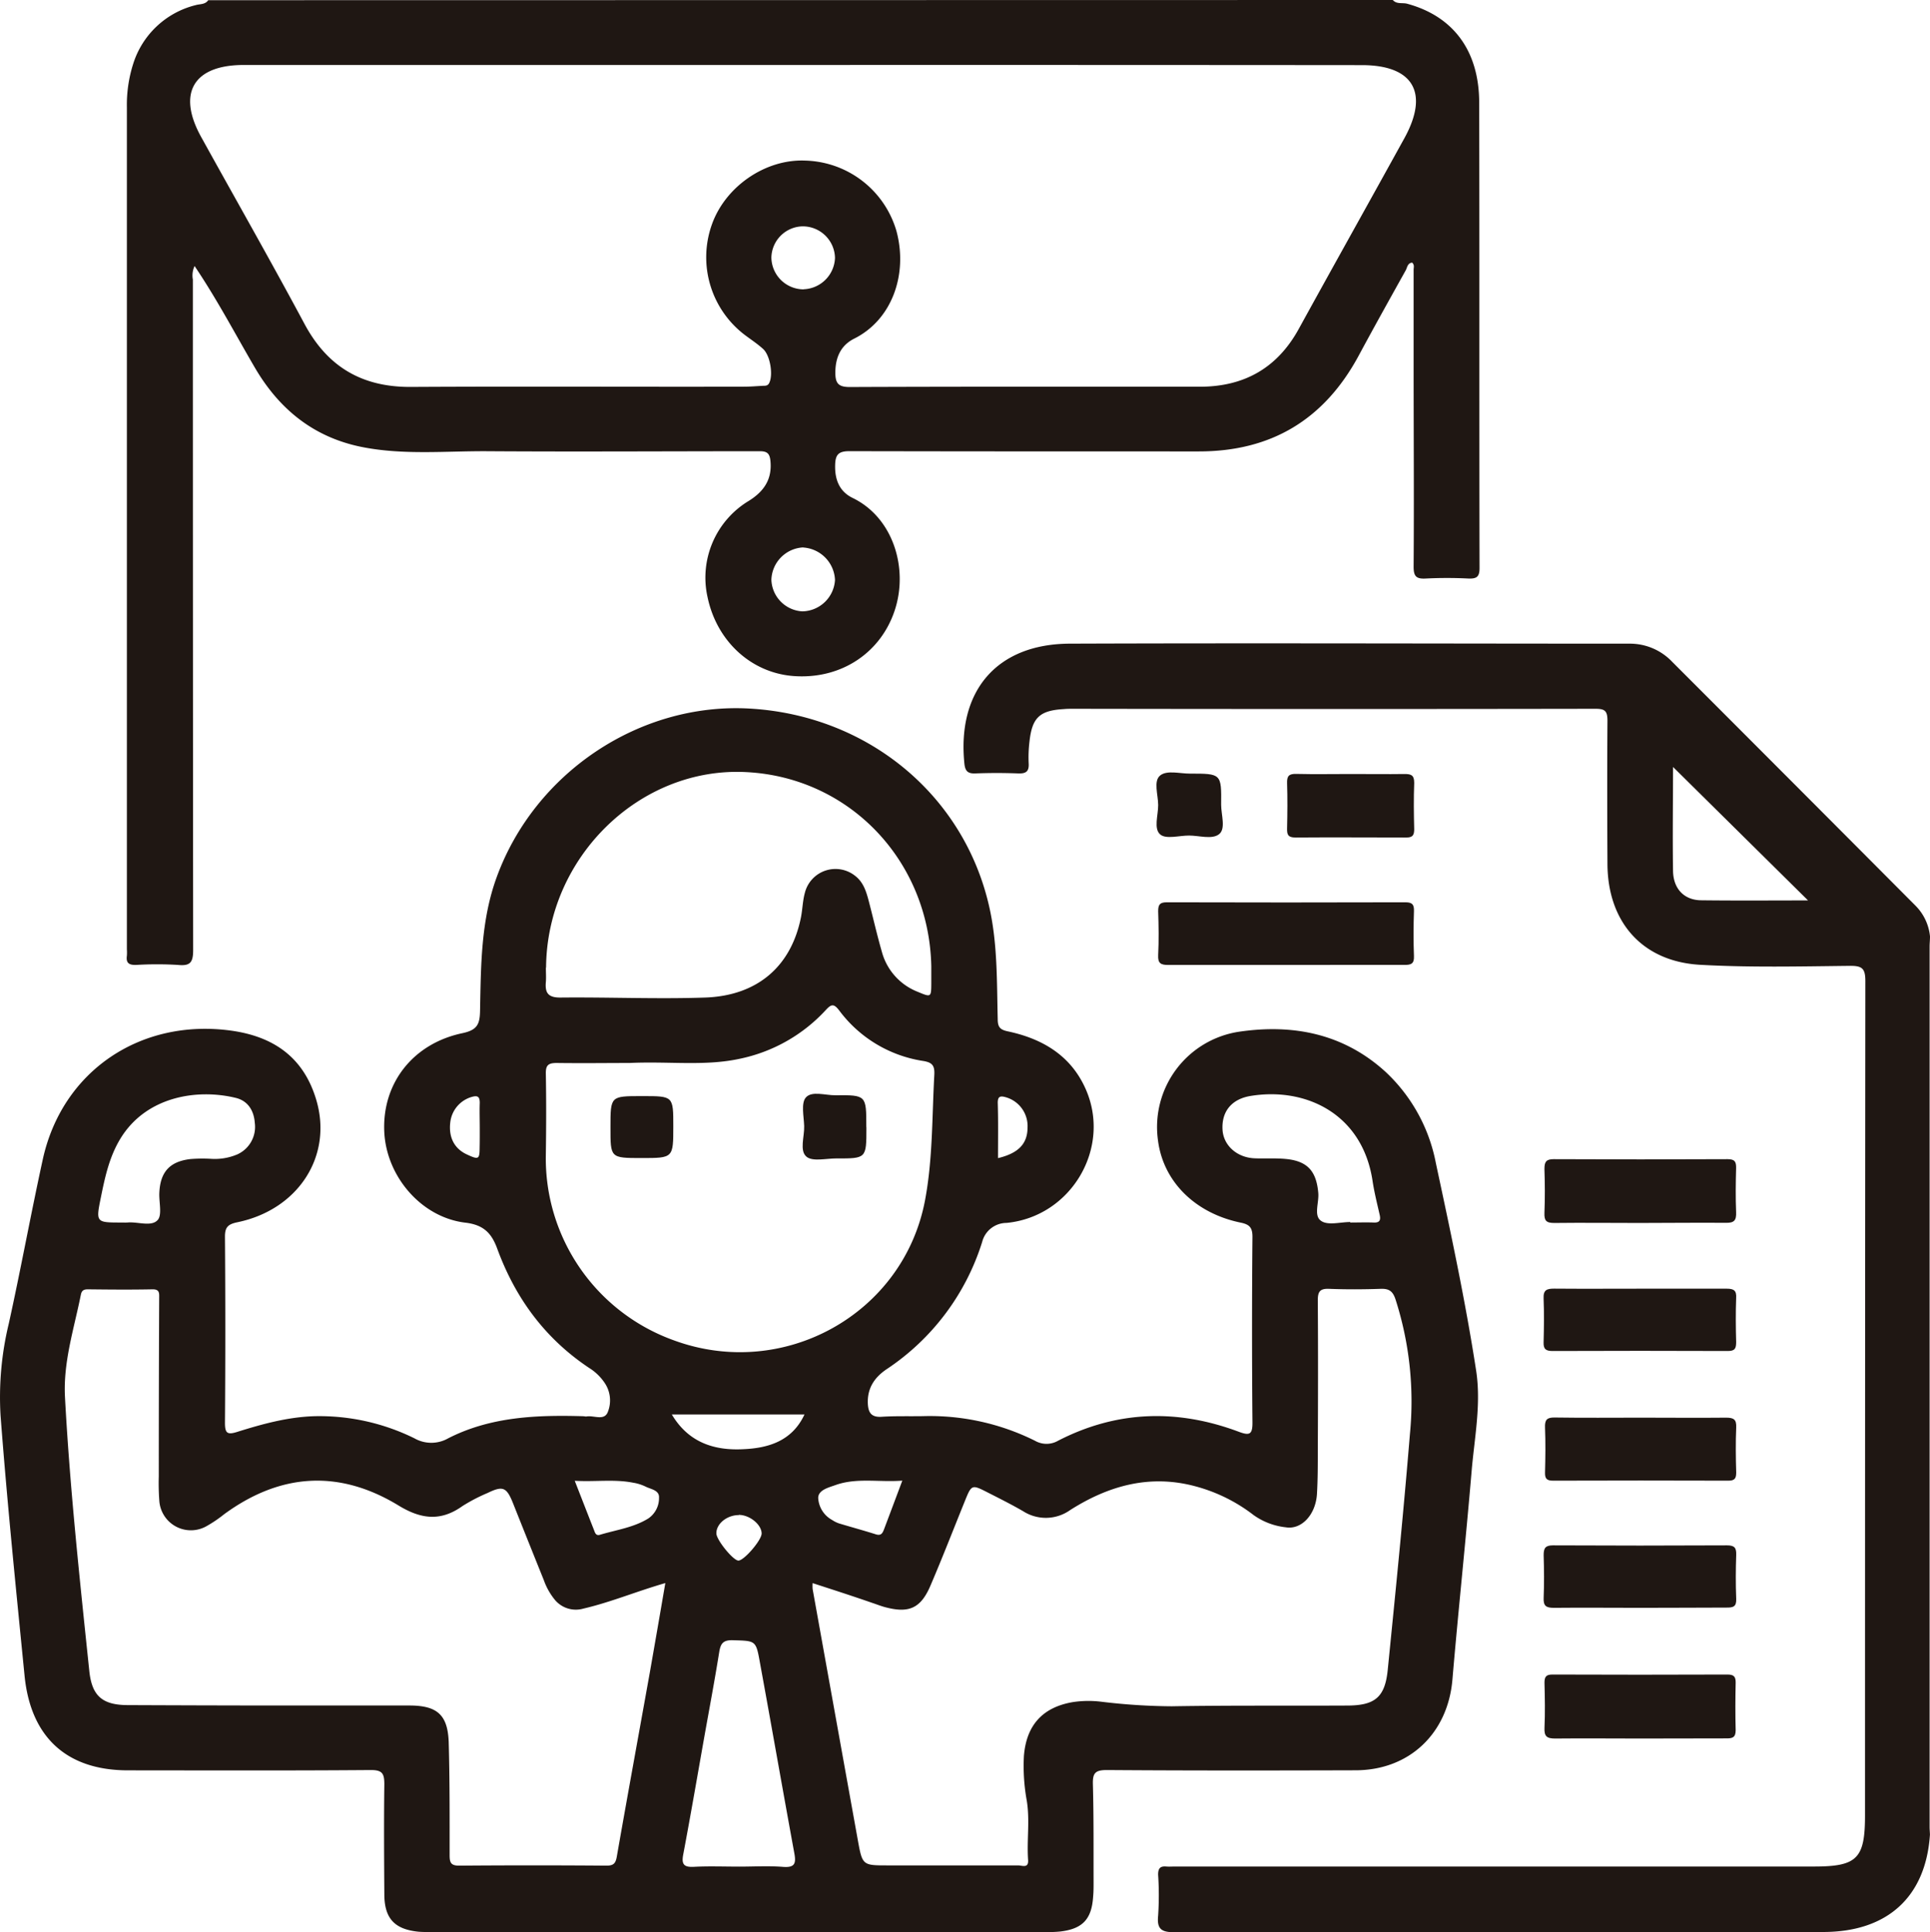
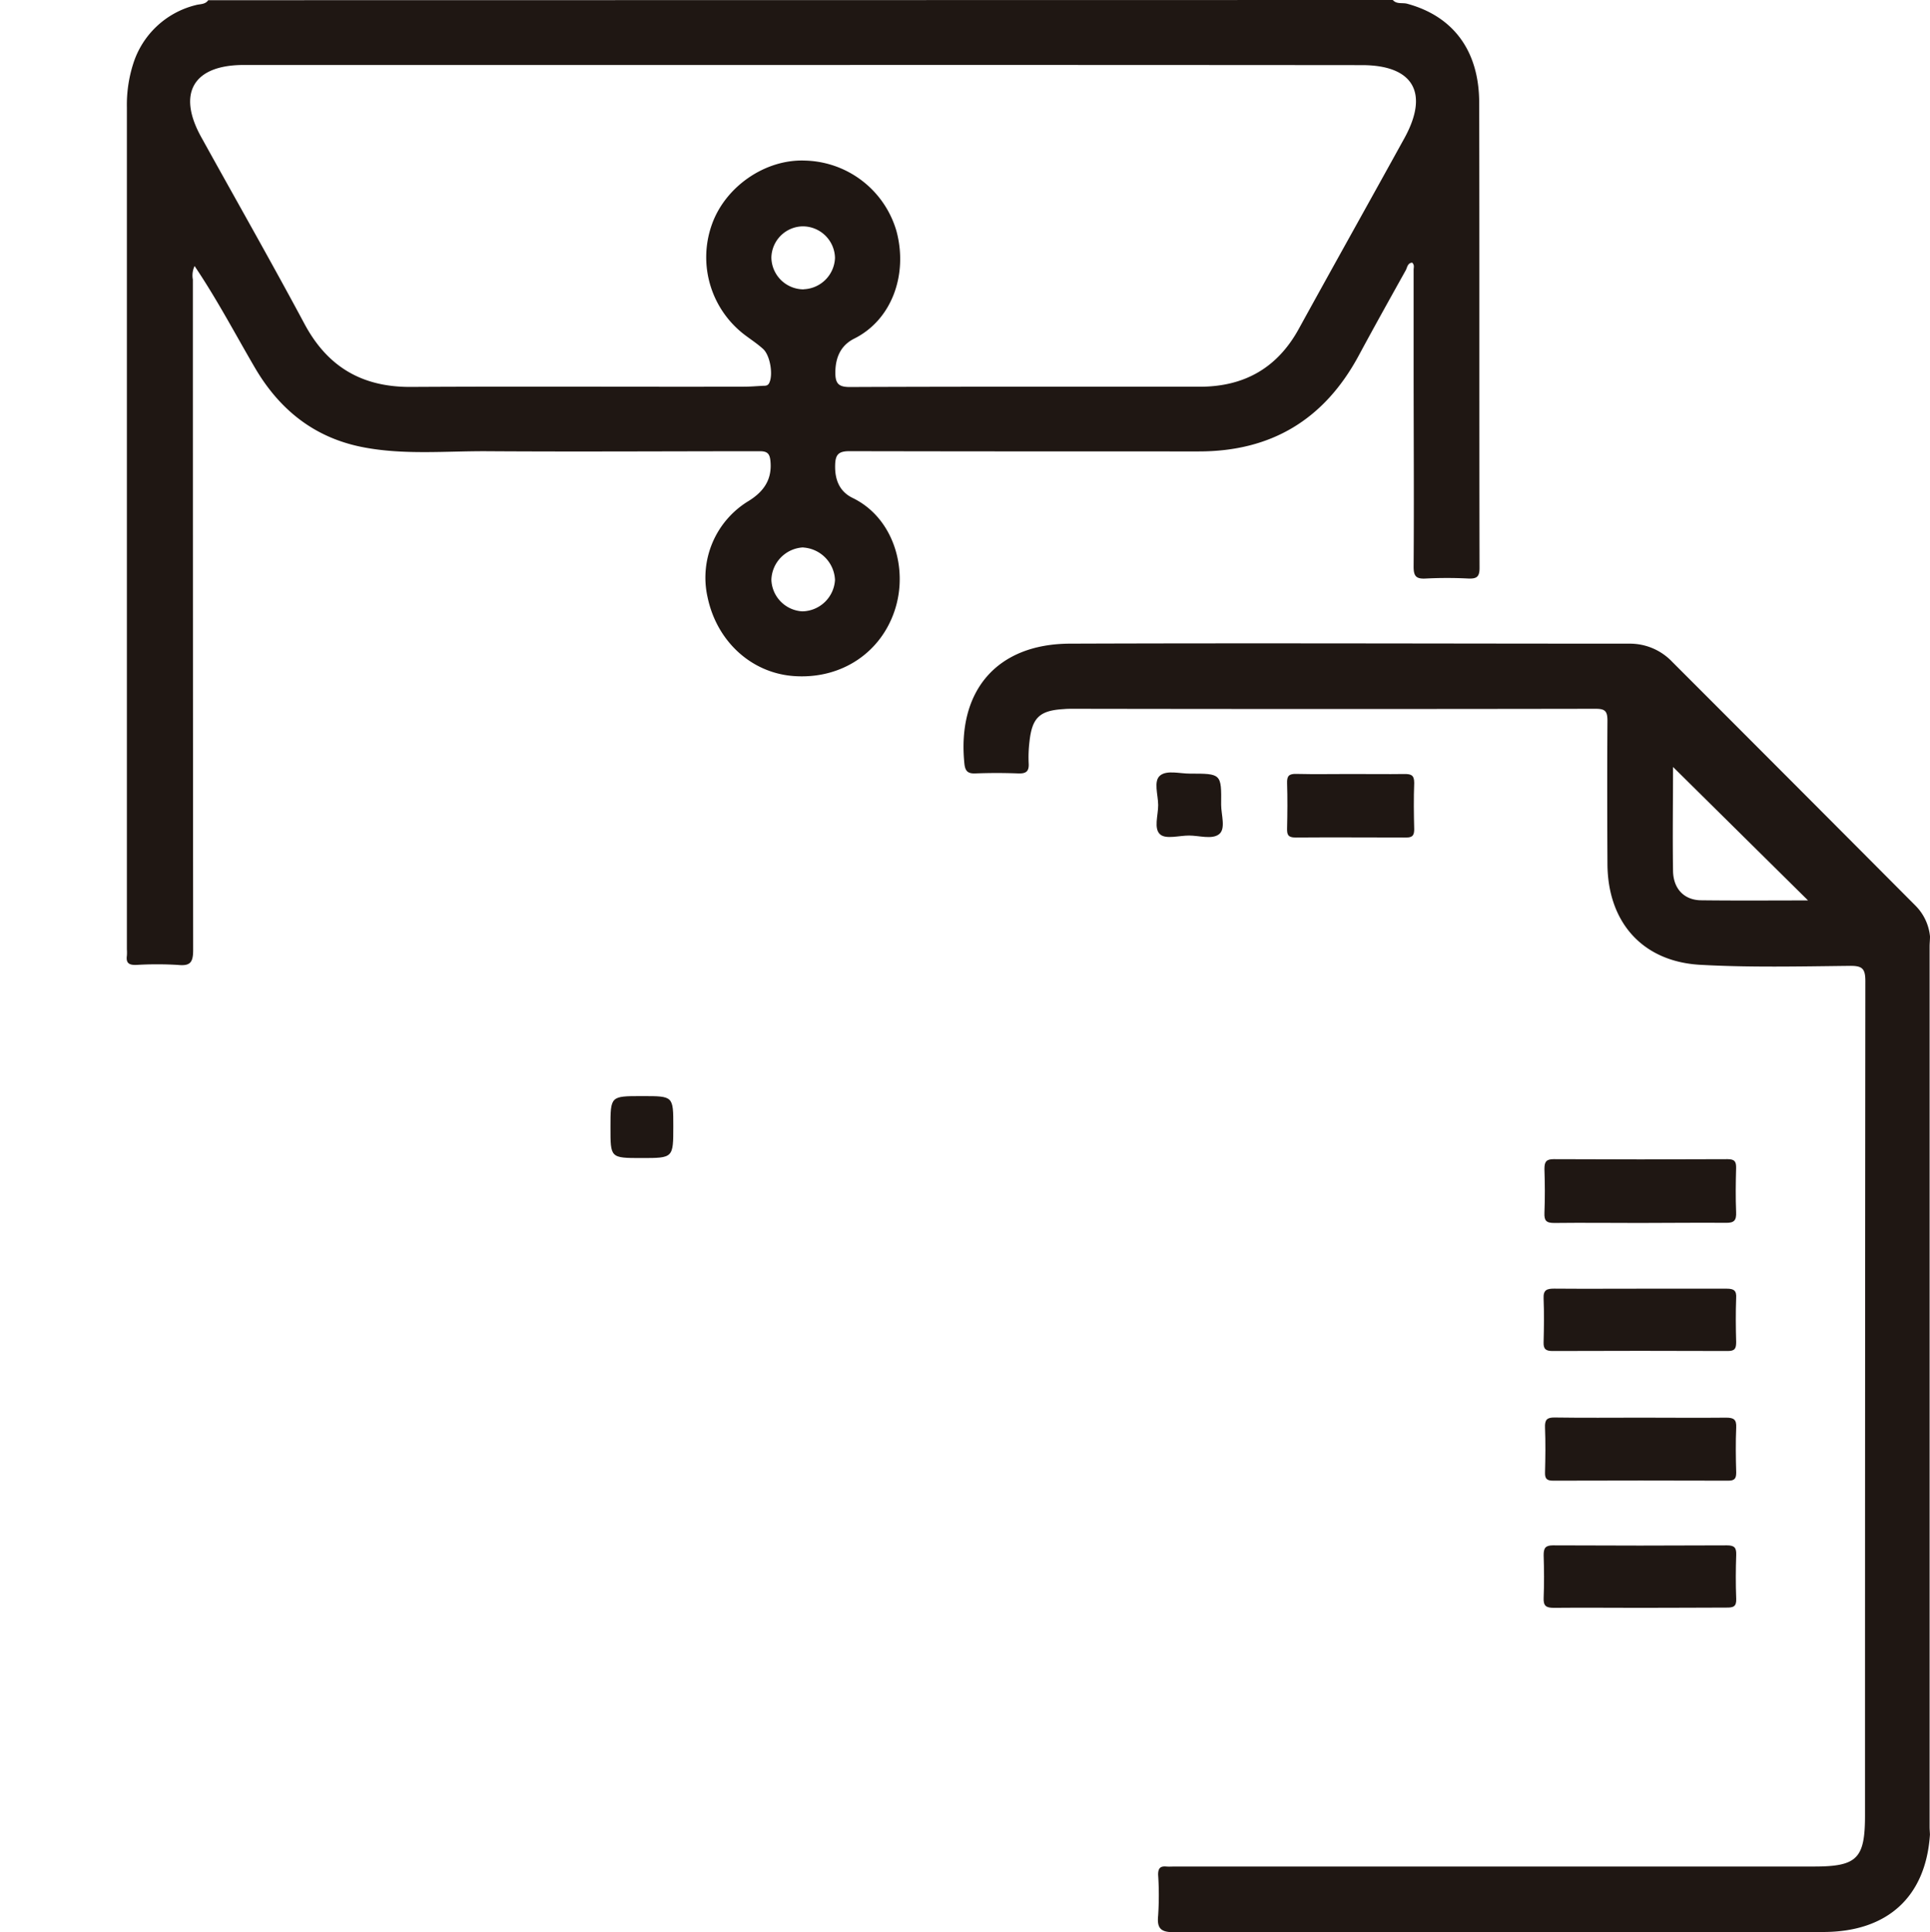
<svg xmlns="http://www.w3.org/2000/svg" id="Capa_1" data-name="Capa 1" viewBox="0 0 391.99 392.52">
  <defs>
    <style>.cls-1{fill:#1f1713;}</style>
  </defs>
  <title>producto1</title>
  <path class="cls-1" d="M352.75,73.27c.8.91,1.95.5,2.92.76,9.33,2.53,14.6,9.5,14.63,20.07.07,31.53,0,63.05.07,94.58,0,1.83-.65,2.17-2.27,2.11a85.85,85.85,0,0,0-8.64,0c-1.95.11-2.49-.44-2.48-2.44.1-13.54,0-27.07,0-40.61,0-6.55,0-13.1,0-19.65,0-.48.22-1-.3-1.47-.89.07-1,.93-1.25,1.47-3.22,5.78-6.45,11.56-9.59,17.4-7,13-17.75,19.48-32.46,19.48-23.66,0-47.33,0-71-.05-2.23,0-2.83.73-2.89,2.77-.09,3,.86,5.43,3.57,6.74,8.23,4,11.31,14.27,8.57,22.71-2.78,8.61-10.69,14-20.12,13.49-8.78-.44-16-6.9-17.92-16a18.19,18.19,0,0,1,8.34-19.6c3.11-1.93,4.81-4.42,4.41-8.2-.15-1.39-.63-1.9-2.11-1.9-18.42,0-36.85.12-55.27,0-8.45-.06-16.94.81-25.34-.81-9.9-1.91-17-7.63-22-16.19-4-6.85-7.68-13.87-12.23-20.62a4.52,4.52,0,0,0-.35,2.74q0,68.12.06,136.23c0,2.59-.67,3.25-3.14,3a71,71,0,0,0-8.38,0c-1.43.05-2.16-.31-1.94-1.86a9.53,9.53,0,0,0,0-1.31V95.08a27.39,27.39,0,0,1,1.26-8.77,17.77,17.77,0,0,1,12.72-12c.86-.25,1.92-.09,2.54-1ZM233.06,86.47q-56.85,0-113.7,0c-10.19,0-13.57,5.71-8.63,14.63,7,12.66,14.16,25.22,21,38,4.7,8.75,11.73,12.83,21.62,12.77,22.53-.13,45.06,0,67.59-.05,1.31,0,2.61-.11,3.92-.18.51,0,1,0,1.27-.64.78-1.65.17-5.54-1.28-6.85-1.1-1-2.34-1.82-3.52-2.7a19.81,19.81,0,0,1-6.84-22.67c2.77-7.68,10.87-13.21,18.87-12.89a19.84,19.84,0,0,1,18.59,14.34c2.35,8.78-.91,18-8.59,21.83-2.75,1.38-3.82,3.84-3.83,6.91,0,2.19.64,2.94,3,2.92,23.67-.1,47.33-.06,71-.06,9,0,15.73-3.77,20.11-11.72,7.15-13,14.37-25.89,21.52-38.86,5-9.16,1.73-14.75-8.68-14.75Q289.77,86.45,233.06,86.47Zm-.06,98a6.8,6.8,0,0,0-6.46,6.58,6.66,6.66,0,0,0,6.29,6.41,6.77,6.77,0,0,0,6.63-6.38A6.9,6.9,0,0,0,233,184.49Zm.1-52.44a6.62,6.62,0,0,0,6.36-6.37,6.55,6.55,0,0,0-6.58-6.41,6.48,6.48,0,0,0-6.34,6.35A6.56,6.56,0,0,0,233.1,132.05Z" transform="translate(-69.87 -73.27)" />
-   <path class="cls-1" d="M219.91,465.74H157.54c-.87,0-1.75,0-2.61-.06-4.91-.48-7-2.68-7-7.66-.05-7.42-.1-14.85,0-22.27,0-2.2-.38-2.94-2.81-2.92-16.41.13-32.84.07-49.26.06-12.51,0-19.77-6.8-21-19.22-1.74-17.62-3.54-35.24-4.88-52.9a63.54,63.54,0,0,1,1.68-18.65c2.44-11.06,4.47-22.22,6.89-33.29,3.93-18,19.87-28.73,38.27-26.2,8.79,1.22,14.77,5.57,17.29,14.08,3.38,11.41-3.67,22.28-16,24.84-1.94.4-2.57,1-2.55,3q.14,18.87,0,37.73c0,2.09.44,2.5,2.43,1.88,5.16-1.62,10.36-3.06,15.84-3.21a43.63,43.63,0,0,1,20.22,4.5,6.92,6.92,0,0,0,6.84,0c8.66-4.43,18.09-4.77,27.57-4.49a1.91,1.91,0,0,0,.52.05c1.46-.27,3.51.9,4.29-.79a6.34,6.34,0,0,0-.57-6,10.43,10.43,0,0,0-3.17-3.07c-9-6-15-14.22-18.67-24.23-1.17-3.2-2.82-4.85-6.47-5.28-9-1.07-16.14-9.49-16.48-18.64-.37-9.7,5.82-17.73,15.86-19.85,3-.63,3.55-1.78,3.6-4.53.18-9.14.16-18.31,3.36-27.11,7.73-21.3,29.11-35.6,51.45-34.3,23.89,1.39,43.42,17.47,48.59,40.18,1.72,7.53,1.55,15.26,1.74,22.93,0,1.64.54,2.14,2.07,2.46,7,1.49,12.75,4.88,15.77,11.66,5.35,12-2.93,26-16.07,27.25a5.12,5.12,0,0,0-4.93,3.87A48.33,48.33,0,0,1,250,351.37c-2.46,1.64-4,3.84-3.87,7,.08,1.87.72,2.84,2.82,2.7,2.78-.18,5.59-.08,8.38-.13a47.94,47.94,0,0,1,22.75,5,4.68,4.68,0,0,0,4.68,0c11.94-6.15,24.22-6.5,36.7-1.83,2.16.81,2.81.6,2.79-1.88q-.17-18.87,0-37.73c0-1.9-.64-2.51-2.4-2.87-9.31-1.92-15.74-8.4-16.79-16.71a19.58,19.58,0,0,1,16.54-22.08c11-1.6,21.24.44,29.72,8.2a34.12,34.12,0,0,1,10.18,18.51c3,14,6,28,8.17,42.09,1.07,6.9-.35,13.76-.92,20.61-1.19,14.08-2.69,28.14-3.89,42.22-.93,10.89-8.71,18.38-19.63,18.41-16.86.05-33.71.07-50.57-.05-2.4,0-2.88.67-2.82,2.91.18,6.63.12,13.27.14,19.91,0,1,0,1.92-.09,2.87-.29,4.62-2.15,6.59-6.73,7.12a25,25,0,0,1-2.87.1ZM205,394.85c-5.9,1.7-11.13,3.91-16.66,5.19a5.53,5.53,0,0,1-5.71-1.71,13.29,13.29,0,0,1-2.31-4.08q-3.12-7.74-6.21-15.51c-1.34-3.38-2.07-3.71-5.21-2.19a35,35,0,0,0-5.09,2.65c-4.42,3.16-8.4,2.7-13-.11-12.07-7.35-24-6.59-35.42,1.78a26.36,26.36,0,0,1-3.68,2.48,6.43,6.43,0,0,1-9.48-5.18,48.37,48.37,0,0,1-.11-5q0-18.07.08-36.15c0-1,.15-1.87-1.39-1.84-4.36.09-8.73.05-13.1,0-.83,0-1.25.24-1.42,1.1-1.38,6.9-3.61,13.66-3.22,20.85,1,18.56,3,37,4.93,55.51.52,5.15,2.65,7,7.89,7q13.89.06,27.77.08c9.78,0,19.56,0,29.34,0,5.64,0,7.78,1.87,8,7.36.22,7.68.19,15.37.19,23.05,0,1.49.24,2.14,2,2.12q14.92-.12,29.86,0c1.44,0,1.86-.46,2.1-1.86,2.18-12.45,4.46-24.88,6.69-37.32C202.88,407.15,203.92,401.17,205,394.85Zm29.92,0a8,8,0,0,0,0,1.23q4.58,25.49,9.18,51c.93,5.12.95,5.12,6.12,5.12,8.82,0,17.64,0,26.46,0,.75,0,2.13.67,2-1.1-.28-4,.38-8-.26-12a39.18,39.18,0,0,1-.59-9.12q.74-9.39,9.94-10.95a21.22,21.22,0,0,1,5.74-.08,124.61,124.61,0,0,0,14.33.93c11.87-.2,23.74-.09,35.62-.15,5.67,0,7.7-1.69,8.26-7.21,1.6-16,3.2-31.94,4.51-47.94a67.79,67.79,0,0,0-2.94-27.4c-.55-1.62-1.29-2.16-3-2.1-3.49.12-7,.14-10.48,0-1.91-.08-2.3.63-2.29,2.4.07,10.13.05,20.26,0,30.39,0,3,0,5.94-.17,8.9-.27,4.21-3.15,7.29-6.34,6.75a13.84,13.84,0,0,1-6.5-2.46,33.42,33.42,0,0,0-11.87-5.87c-9.24-2.48-17.59-.14-25.4,4.82a8.54,8.54,0,0,1-9.59.23c-2.33-1.35-4.75-2.56-7.15-3.78-3.29-1.68-3.29-1.66-4.71,1.85-2.29,5.65-4.49,11.34-6.89,16.94-2,4.76-4.42,5.81-9.36,4.47-.84-.23-1.65-.56-2.48-.83C243.16,397.53,239.13,396.23,235,394.89ZM197.74,289.2c-4.31,0-9.54.07-14.78,0-1.68,0-2.26.41-2.23,2.14.1,5.5.08,11,0,16.5a39.27,39.27,0,0,0,26,37.7c22.21,8.18,46.57-5.25,51-28.36,1.6-8.42,1.43-17,1.9-25.53.11-1.91-.4-2.54-2.2-2.85a26.17,26.17,0,0,1-17.07-10.21c-1.16-1.54-1.67-1.34-2.81-.1a32.75,32.75,0,0,1-17.46,9.86C213,289.88,205.8,288.83,197.74,289.2Zm-17-19.37c0,1,.07,1.93,0,2.88-.2,2.21.4,3.23,3,3.2,9.78-.1,19.57.33,29.34,0,10.69-.37,17.52-6.4,19.48-16.37.31-1.62.34-3.31.78-4.9a6.41,6.41,0,0,1,10.24-3.43c1.62,1.26,2.21,3.09,2.71,5,.91,3.46,1.69,6.94,2.68,10.37a12.09,12.09,0,0,0,7.21,8.13c2.82,1.18,2.82,1.19,2.84-1.75,0-1.13,0-2.27,0-3.4-.45-21.4-16.53-38.32-37.46-39.44C199.89,228.91,180.93,247.38,180.78,269.83ZM220,452.45c3,0,5.95-.18,8.89.05,2.4.19,2.7-.68,2.31-2.77-2.37-12.93-4.63-25.87-7-38.8-.8-4.46-.85-4.33-5.49-4.47-2-.06-2.49.7-2.77,2.44-.88,5.49-1.91,11-2.89,16.45-1.46,8.22-2.87,16.46-4.42,24.67-.38,2,.18,2.58,2.19,2.47C213.86,452.33,216.92,452.45,220,452.45ZM344.11,321.51v.1c1.57,0,3.15-.06,4.71,0,1.24.07,1.52-.44,1.27-1.55-.52-2.3-1.1-4.58-1.45-6.91-2.05-13.62-13.56-19.09-24.78-17.25-3.83.63-5.9,3.14-5.69,6.85.18,3.21,2.94,5.69,6.57,5.82,2.09.08,4.2-.07,6.28.13,4.42.42,6.22,2.48,6.6,6.94.16,2-1,4.63.61,5.66C339.62,322.24,342.11,321.51,344.11,321.51Zm-248.26.09c2.06-.16,4.7.89,6-.45,1-1,.3-3.62.38-5.52.17-4.27,2.1-6.42,6.31-6.91a30.51,30.51,0,0,1,4.17-.05,11.7,11.7,0,0,0,5.36-.9,6.13,6.13,0,0,0,3.55-6.4c-.18-2.53-1.42-4.47-3.83-5.07-7.82-1.92-18.23-.34-23.47,8.28-2.22,3.65-3.11,7.71-3.94,11.81-1.06,5.22-1.06,5.22,4.15,5.22C95,321.61,95.41,321.64,95.85,321.6Zm137.4,39H206.32c3.41,5.75,8.68,7.34,14.43,7.06C225.81,367.45,230.7,366.08,233.25,360.63Zm-46.66,13.44c1.38,3.53,2.63,6.75,3.91,10,.21.53.36,1.26,1.23,1,3.3-1,6.8-1.45,9.81-3.31a5,5,0,0,0,2.18-4.25c.08-1.54-1.72-1.69-2.8-2.26a9,9,0,0,0-2.48-.76C194.65,373.71,190.82,374.31,186.59,374.07Zm66.56,0c-4.8.36-9.29-.64-13.61.91-1.42.51-3.49,1-3.49,2.62a5.42,5.42,0,0,0,2.82,4.46,6.11,6.11,0,0,0,1.4.7c2.49.75,5,1.43,7.49,2.22,1.08.34,1.37-.26,1.67-1.05C250.62,380.74,251.81,377.58,253.15,374Zm-33.23,7c-2.41,0-4.59,1.78-4.55,3.73,0,1.29,3.34,5.42,4.44,5.51s4.75-4.12,4.75-5.5C224.56,383,222.16,381,219.92,381Zm52.65-72.51c4.16-1,6-2.92,6-6.26a6.09,6.09,0,0,0-4.35-6.09c-1.16-.35-1.74-.25-1.7,1.22C272.63,301,272.57,304.65,272.57,308.5Zm-105.26-6.22c0-1.65-.06-3.32,0-5,0-1.21-.37-1.55-1.53-1.24a6.07,6.07,0,0,0-4.46,5.22c-.35,3,.81,5.29,3.33,6.47s2.62,1,2.64-1.55C167.32,304.9,167.31,303.59,167.31,302.28Z" transform="translate(-69.87 -73.27)" />
  <path class="cls-1" d="M461.86,263.49c0,.7-.08,1.39-.08,2.09q0,89.4,0,178.79c0,.52.05,1,.07,1.56-.83,12.62-8.59,19.78-21.64,19.8q-36.79.06-73.61,0c-19.39,0-38.78,0-58.16.05-2.55,0-3.63-.54-3.35-3.32a63.32,63.32,0,0,0,0-8.38c0-1.27.41-1.76,1.65-1.65.61.05,1.22,0,1.84,0H438.29c8.77,0,10.37-1.61,10.37-10.36q0-84.75.07-169.5c0-2.56-.64-3.12-3.13-3.1-10.12.11-20.27.35-30.37-.21-11.78-.64-18.83-8.67-18.88-20.5-.05-9.7-.07-19.39,0-29.08,0-2-.51-2.43-2.45-2.43q-53.06.09-106.11,0c-.61,0-1.22,0-1.83.06-4.92.28-6.47,1.71-7,6.62a26.46,26.46,0,0,0-.16,4.45c.09,1.66-.61,2.06-2.16,2-2.88-.11-5.77-.11-8.64,0-1.57.07-2.1-.47-2.26-2-1.49-14.8,6.6-24.3,21.4-24.36,37.9-.14,75.8,0,113.7,0a11.84,11.84,0,0,1,8.66,3.69q24.72,24.73,49.4,49.52A10.27,10.27,0,0,1,461.86,263.49Zm-24.77-7.31-27.42-27.11c0,6.71-.11,13.94,0,21.16.08,3.65,2.31,5.88,5.68,5.92C422.72,256.24,430,256.18,437.09,256.18Z" transform="translate(-69.87 -73.27)" />
-   <path class="cls-1" d="M331.27,269.29c-8,0-16.06,0-24.09,0-1.56,0-2.16-.32-2.08-2,.15-3,.1-5.94,0-8.91,0-1.33.32-1.82,1.74-1.82q24.22.07,48.44,0c1.37,0,1.81.38,1.77,1.76-.1,3-.12,6.11,0,9.16.07,1.61-.61,1.81-2,1.8C347.15,269.26,339.21,269.29,331.27,269.29Z" transform="translate(-69.87 -73.27)" />
  <path class="cls-1" d="M403.05,335.05c5.85,0,11.69,0,17.54,0,1.48,0,2,.41,1.9,1.91-.11,3-.08,5.93,0,8.9,0,1.27-.2,1.86-1.69,1.85q-17.81-.07-35.6,0c-1.34,0-1.87-.37-1.82-1.77.08-3,.12-5.94,0-8.9-.08-1.73.64-2,2.15-2C391.36,335.09,397.2,335.05,403.05,335.05Z" transform="translate(-69.87 -73.27)" />
  <path class="cls-1" d="M402.83,321.7c-5.76,0-11.52-.07-17.28,0-1.66,0-2.06-.48-2-2.06.12-3,.1-5.93,0-8.9,0-1.43.32-2,1.87-2q17.67.09,35.35,0c1.47,0,1.74.55,1.71,1.84-.08,3-.12,5.94,0,8.91.07,1.66-.35,2.22-2.12,2.18C414.53,321.62,408.68,321.7,402.83,321.7Z" transform="translate(-69.87 -73.27)" />
  <path class="cls-1" d="M403.19,361.25c5.75,0,11.51.06,17.26,0,1.59,0,2.12.39,2.05,2-.13,3-.09,6.1,0,9.15,0,1.23-.34,1.65-1.61,1.65q-17.79-.06-35.57,0c-1.24,0-1.68-.36-1.65-1.62.08-3.05.12-6.11,0-9.15-.07-1.61.39-2.09,2-2.06C391.5,361.31,397.34,361.25,403.19,361.25Z" transform="translate(-69.87 -73.27)" />
-   <path class="cls-1" d="M403,426.43c-5.76,0-11.51-.06-17.26,0-1.71,0-2.26-.44-2.18-2.18.14-3,.08-6.1,0-9.15,0-1.21.32-1.67,1.61-1.67q17.77.07,35.55,0c1.24,0,1.69.38,1.67,1.64-.07,3.22-.09,6.45,0,9.67,0,1.51-.69,1.67-1.91,1.66C414.66,426.41,408.82,426.43,403,426.43Z" transform="translate(-69.87 -73.27)" />
  <path class="cls-1" d="M403,399.88c-5.85,0-11.7-.06-17.55,0-1.61,0-2.13-.42-2.06-2.05.12-2.87.09-5.76,0-8.64,0-1.42.33-2,1.88-2q17.69.09,35.36,0c1.53,0,1.92.49,1.87,1.94-.1,3-.12,5.94,0,8.9.07,1.61-.59,1.82-2,1.8C414.68,399.84,408.83,399.88,403,399.88Z" transform="translate(-69.87 -73.27)" />
  <path class="cls-1" d="M344.36,230.5c3.58,0,7.16.05,10.74,0,1.36,0,2,.19,2,1.8-.12,3.13-.08,6.28,0,9.42,0,1.22-.34,1.69-1.62,1.68-7.51,0-15-.06-22.52,0-1.51,0-1.71-.61-1.68-1.87.07-3.05.1-6.11,0-9.16-.05-1.47.38-1.93,1.88-1.89C336.86,230.57,340.61,230.5,344.36,230.5Z" transform="translate(-69.87 -73.27)" />
  <path class="cls-1" d="M311.36,243c-2,0-4.64.78-5.82-.2-1.41-1.17-.43-3.91-.44-6s-1-4.87.4-6,4-.37,6.06-.38c6.36,0,6.4,0,6.33,6.32,0,2.06,1,4.9-.44,6S313.44,243,311.36,243Z" transform="translate(-69.87 -73.27)" />
-   <path class="cls-1" d="M245.84,302.38c0,6.22,0,6.23-6.12,6.21-2.08,0-4.83.69-6.06-.36-1.45-1.23-.39-4.07-.46-6.22-.07-2-.67-4.66.35-5.81,1.21-1.37,3.95-.42,6-.44,6.27-.06,6.27,0,6.27,6.36Z" transform="translate(-69.87 -73.27)" />
  <path class="cls-1" d="M206.62,302.05c0,6.46,0,6.46-6.42,6.46s-6.34,0-6.34-6.29,0-6.29,6.29-6.29h.27C206.62,295.93,206.62,295.93,206.62,302.05Z" transform="translate(-69.87 -73.27)" />
</svg>